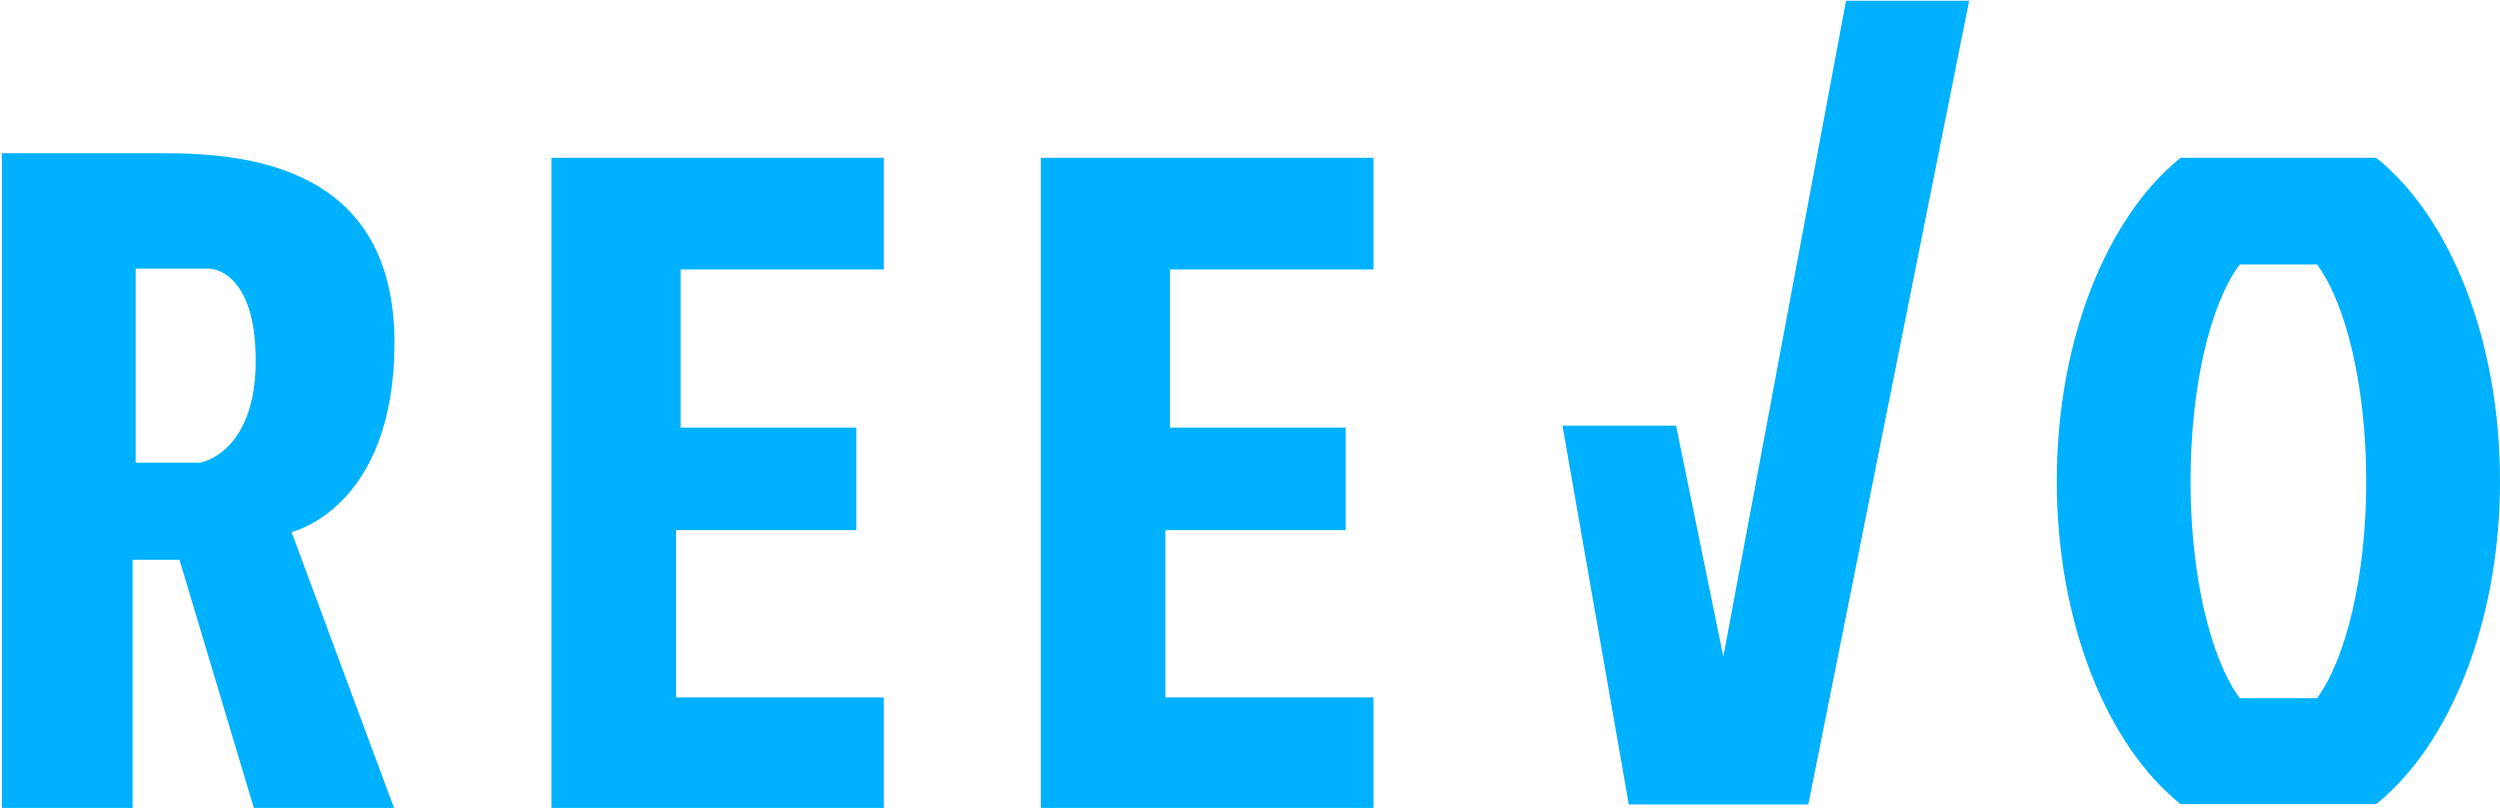
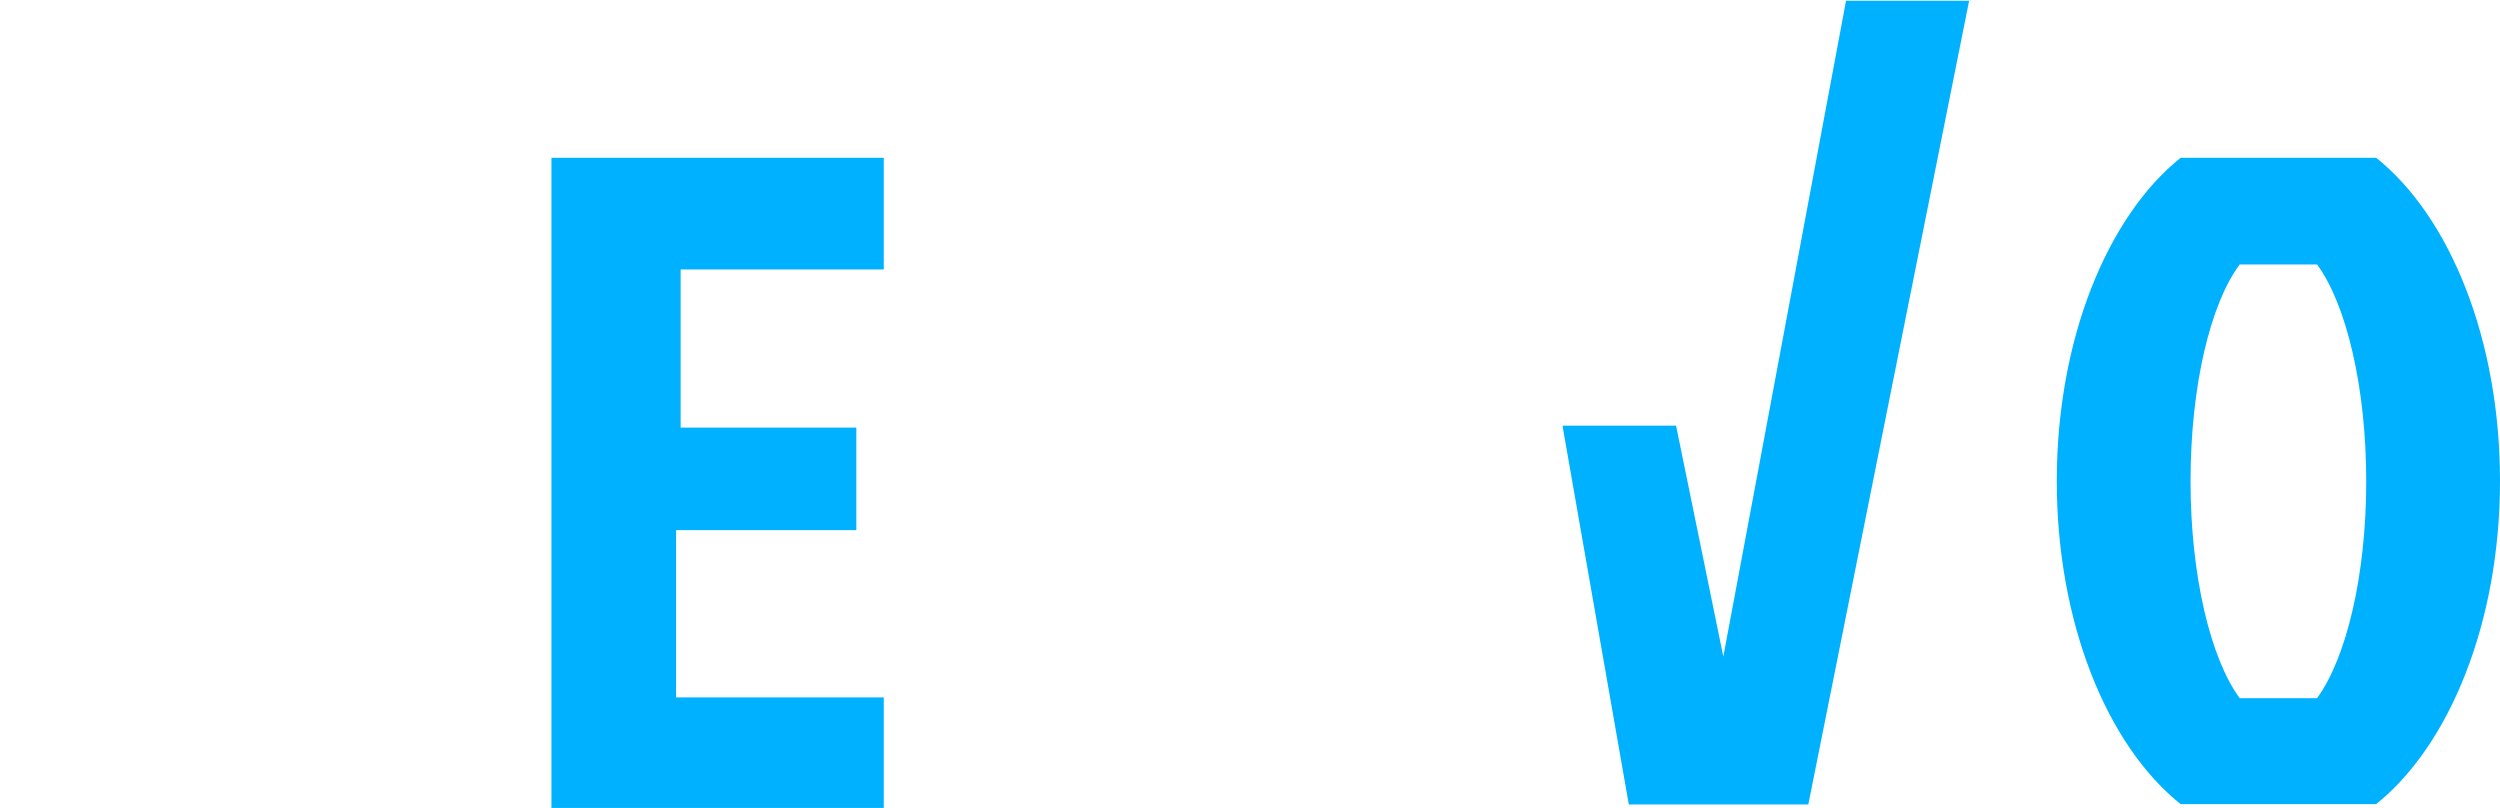
<svg xmlns="http://www.w3.org/2000/svg" version="1.1" id="Livello_1" x="0px" y="0px" viewBox="0 0 656 212" style="enable-background:new 0 0 656 212;" xml:space="preserve">
  <style type="text/css"> .st0{fill:#00B1FF;} </style>
-   <path class="st0" d="M103.5,89.9c0-46-38.2-49.7-60.6-49.7H0.5v172.1h34.3v-65.4h12.3l19.6,65.4h36.8l-27-72.7 C76.5,139.6,103.5,133.5,103.5,89.9z M52.6,121.4h-17V70.5H55c0,0,12.1,0,12.1,24.2S52.6,121.4,52.6,121.4z" />
  <polygon class="st0" points="144.7,41.4 231.9,41.4 231.9,70.7 178.6,70.7 178.6,112.2 224.7,112.2 224.7,139.1 177.4,139.1 177.4,183 231.9,183 231.9,212.3 144.7,212.3 " />
-   <polygon class="st0" points="273.1,41.4 360.4,41.4 360.4,70.7 307,70.7 307,112.2 353.1,112.2 353.1,139.1 305.8,139.1 305.8,183 360.4,183 360.4,212.3 273.1,212.3 " />
  <polygon class="st0" points="410,111.7 439.8,111.7 452.2,172.3 484.4,0.2 516.7,0.2 474.5,211.1 427.4,211.1 " />
  <path class="st0" d="M623.5,41.4h-51.3c-19.2,15.4-32.5,47.6-32.5,84.8c0,37.2,13.2,69.4,32.5,84.8h51.3 c19.2-15.4,32.5-47.6,32.5-84.8C656,89,642.8,56.8,623.5,41.4z M608,183.2h-20.3c-7.6-10.3-12.9-32-12.9-56.9 c0-25,5.2-46.6,12.9-56.9H608c7.6,10.3,12.9,32,12.9,56.9C620.9,151.2,615.6,172.8,608,183.2z" />
</svg>